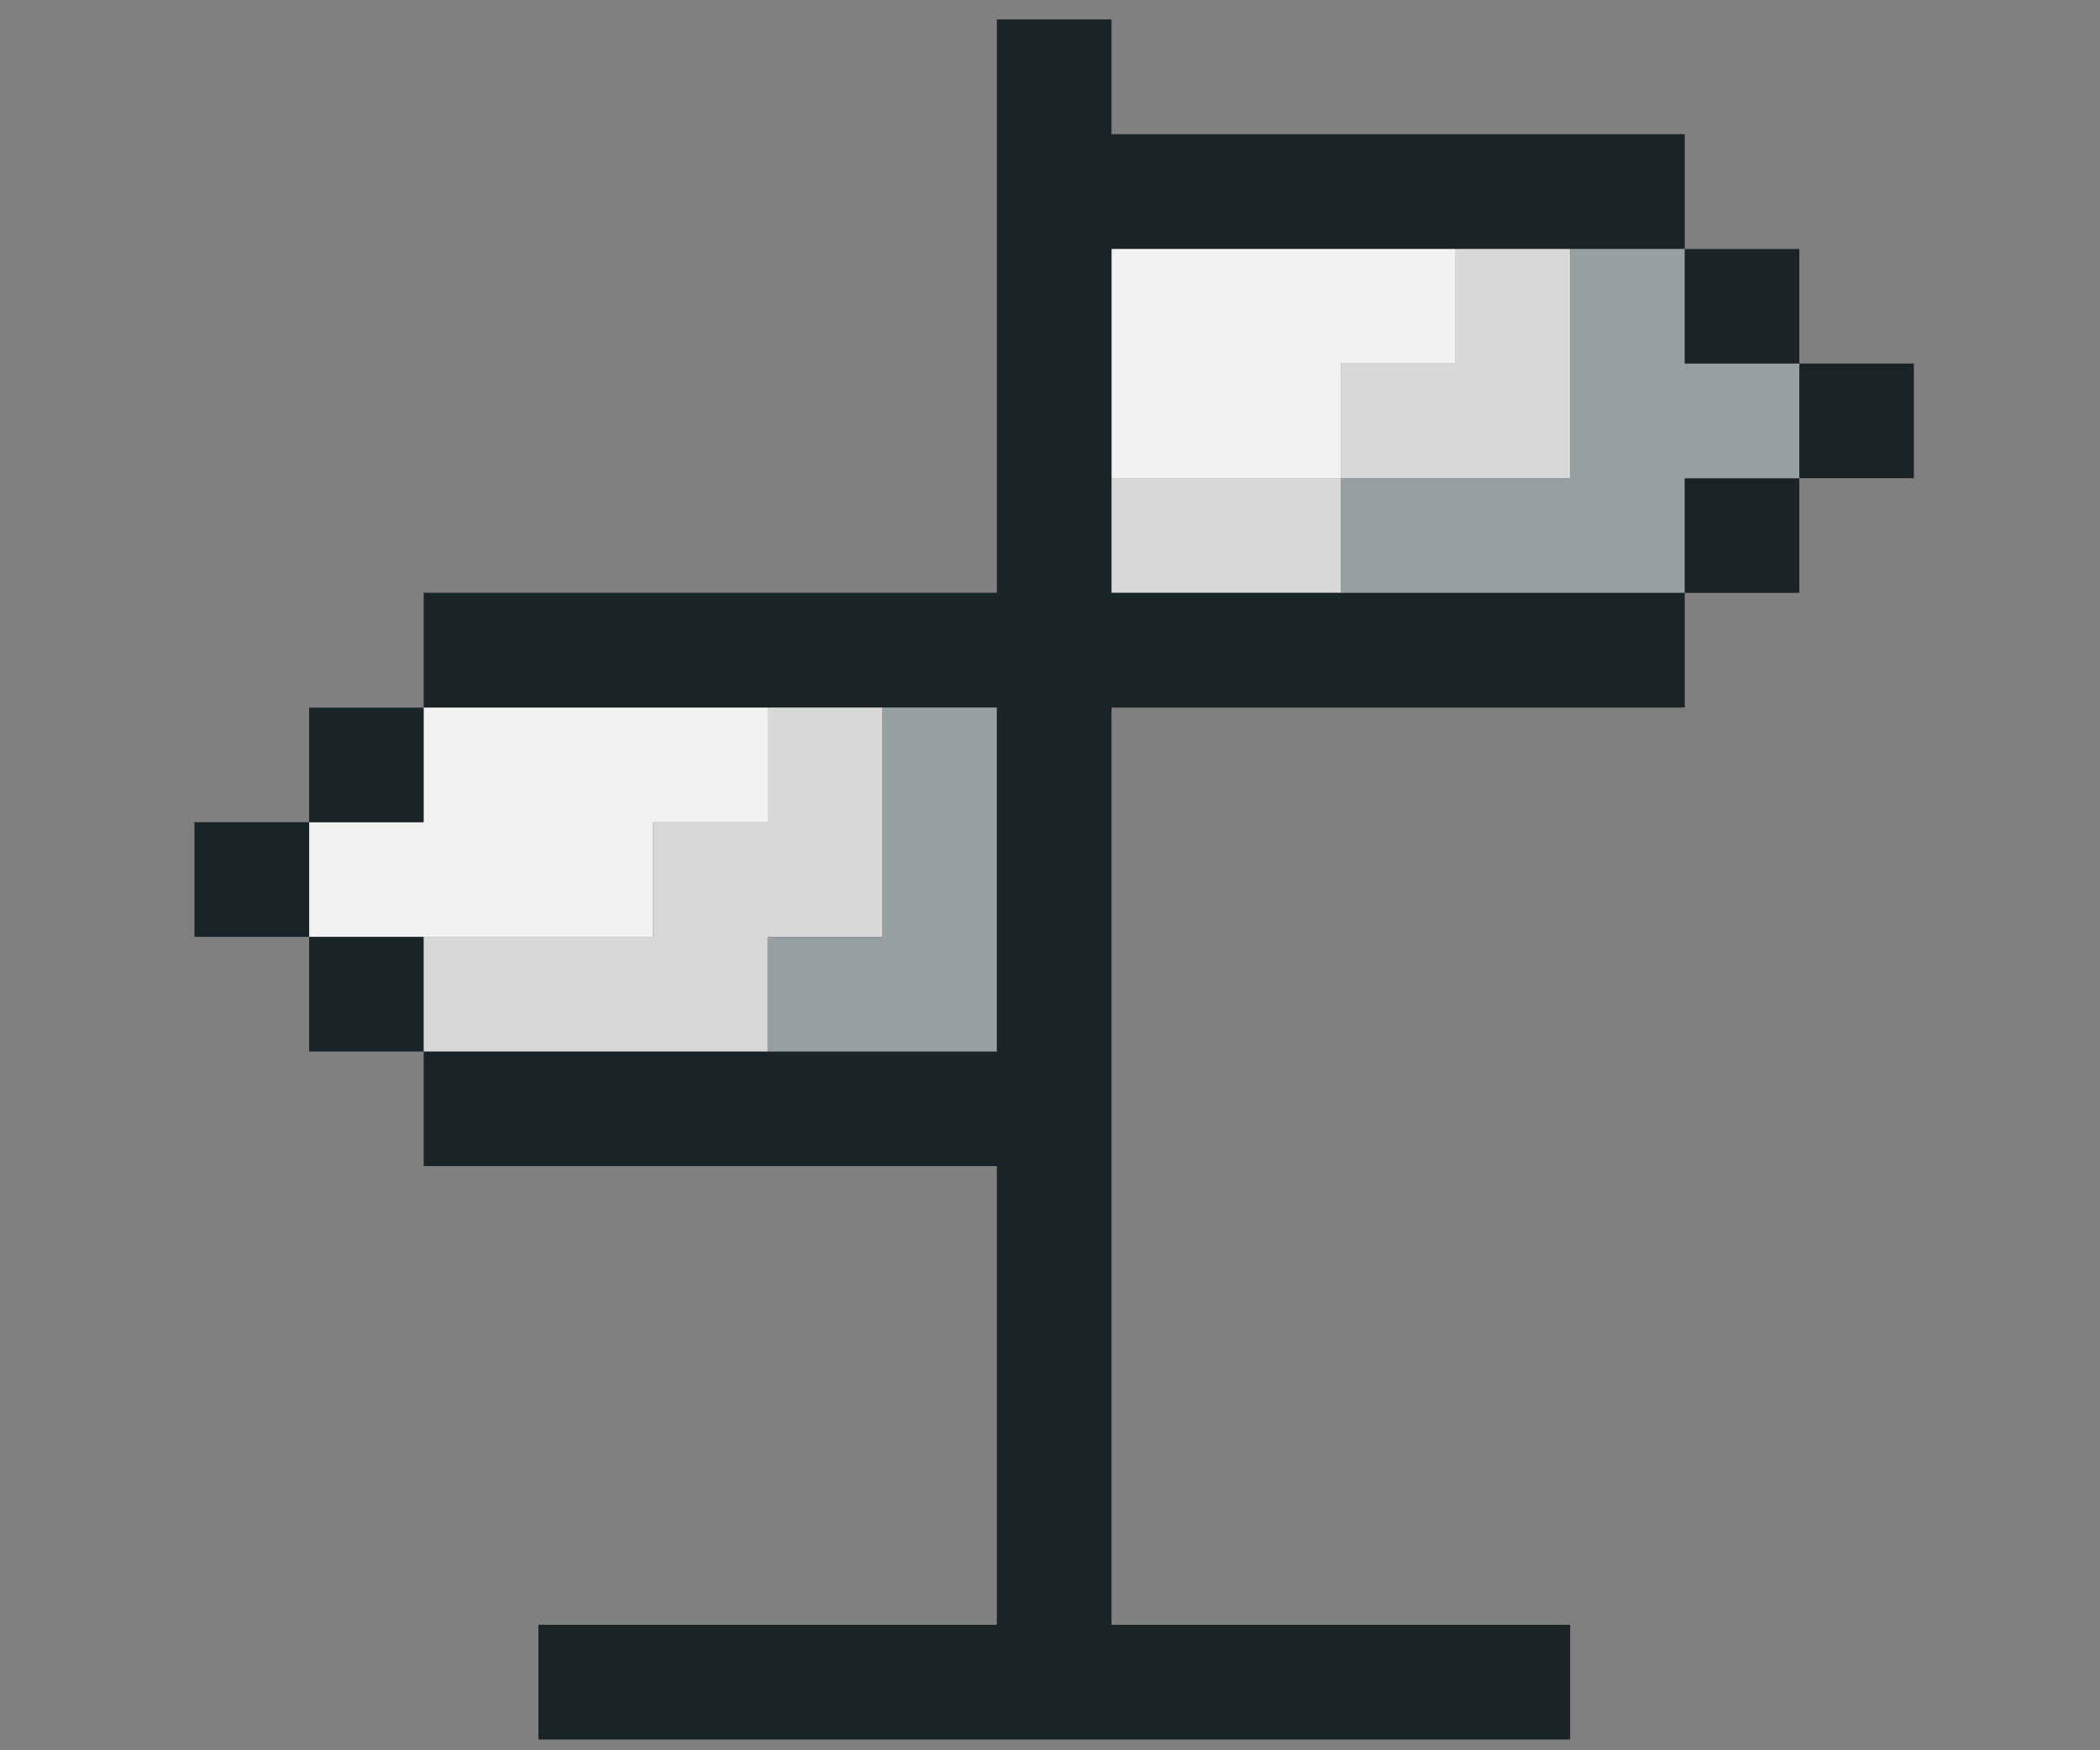
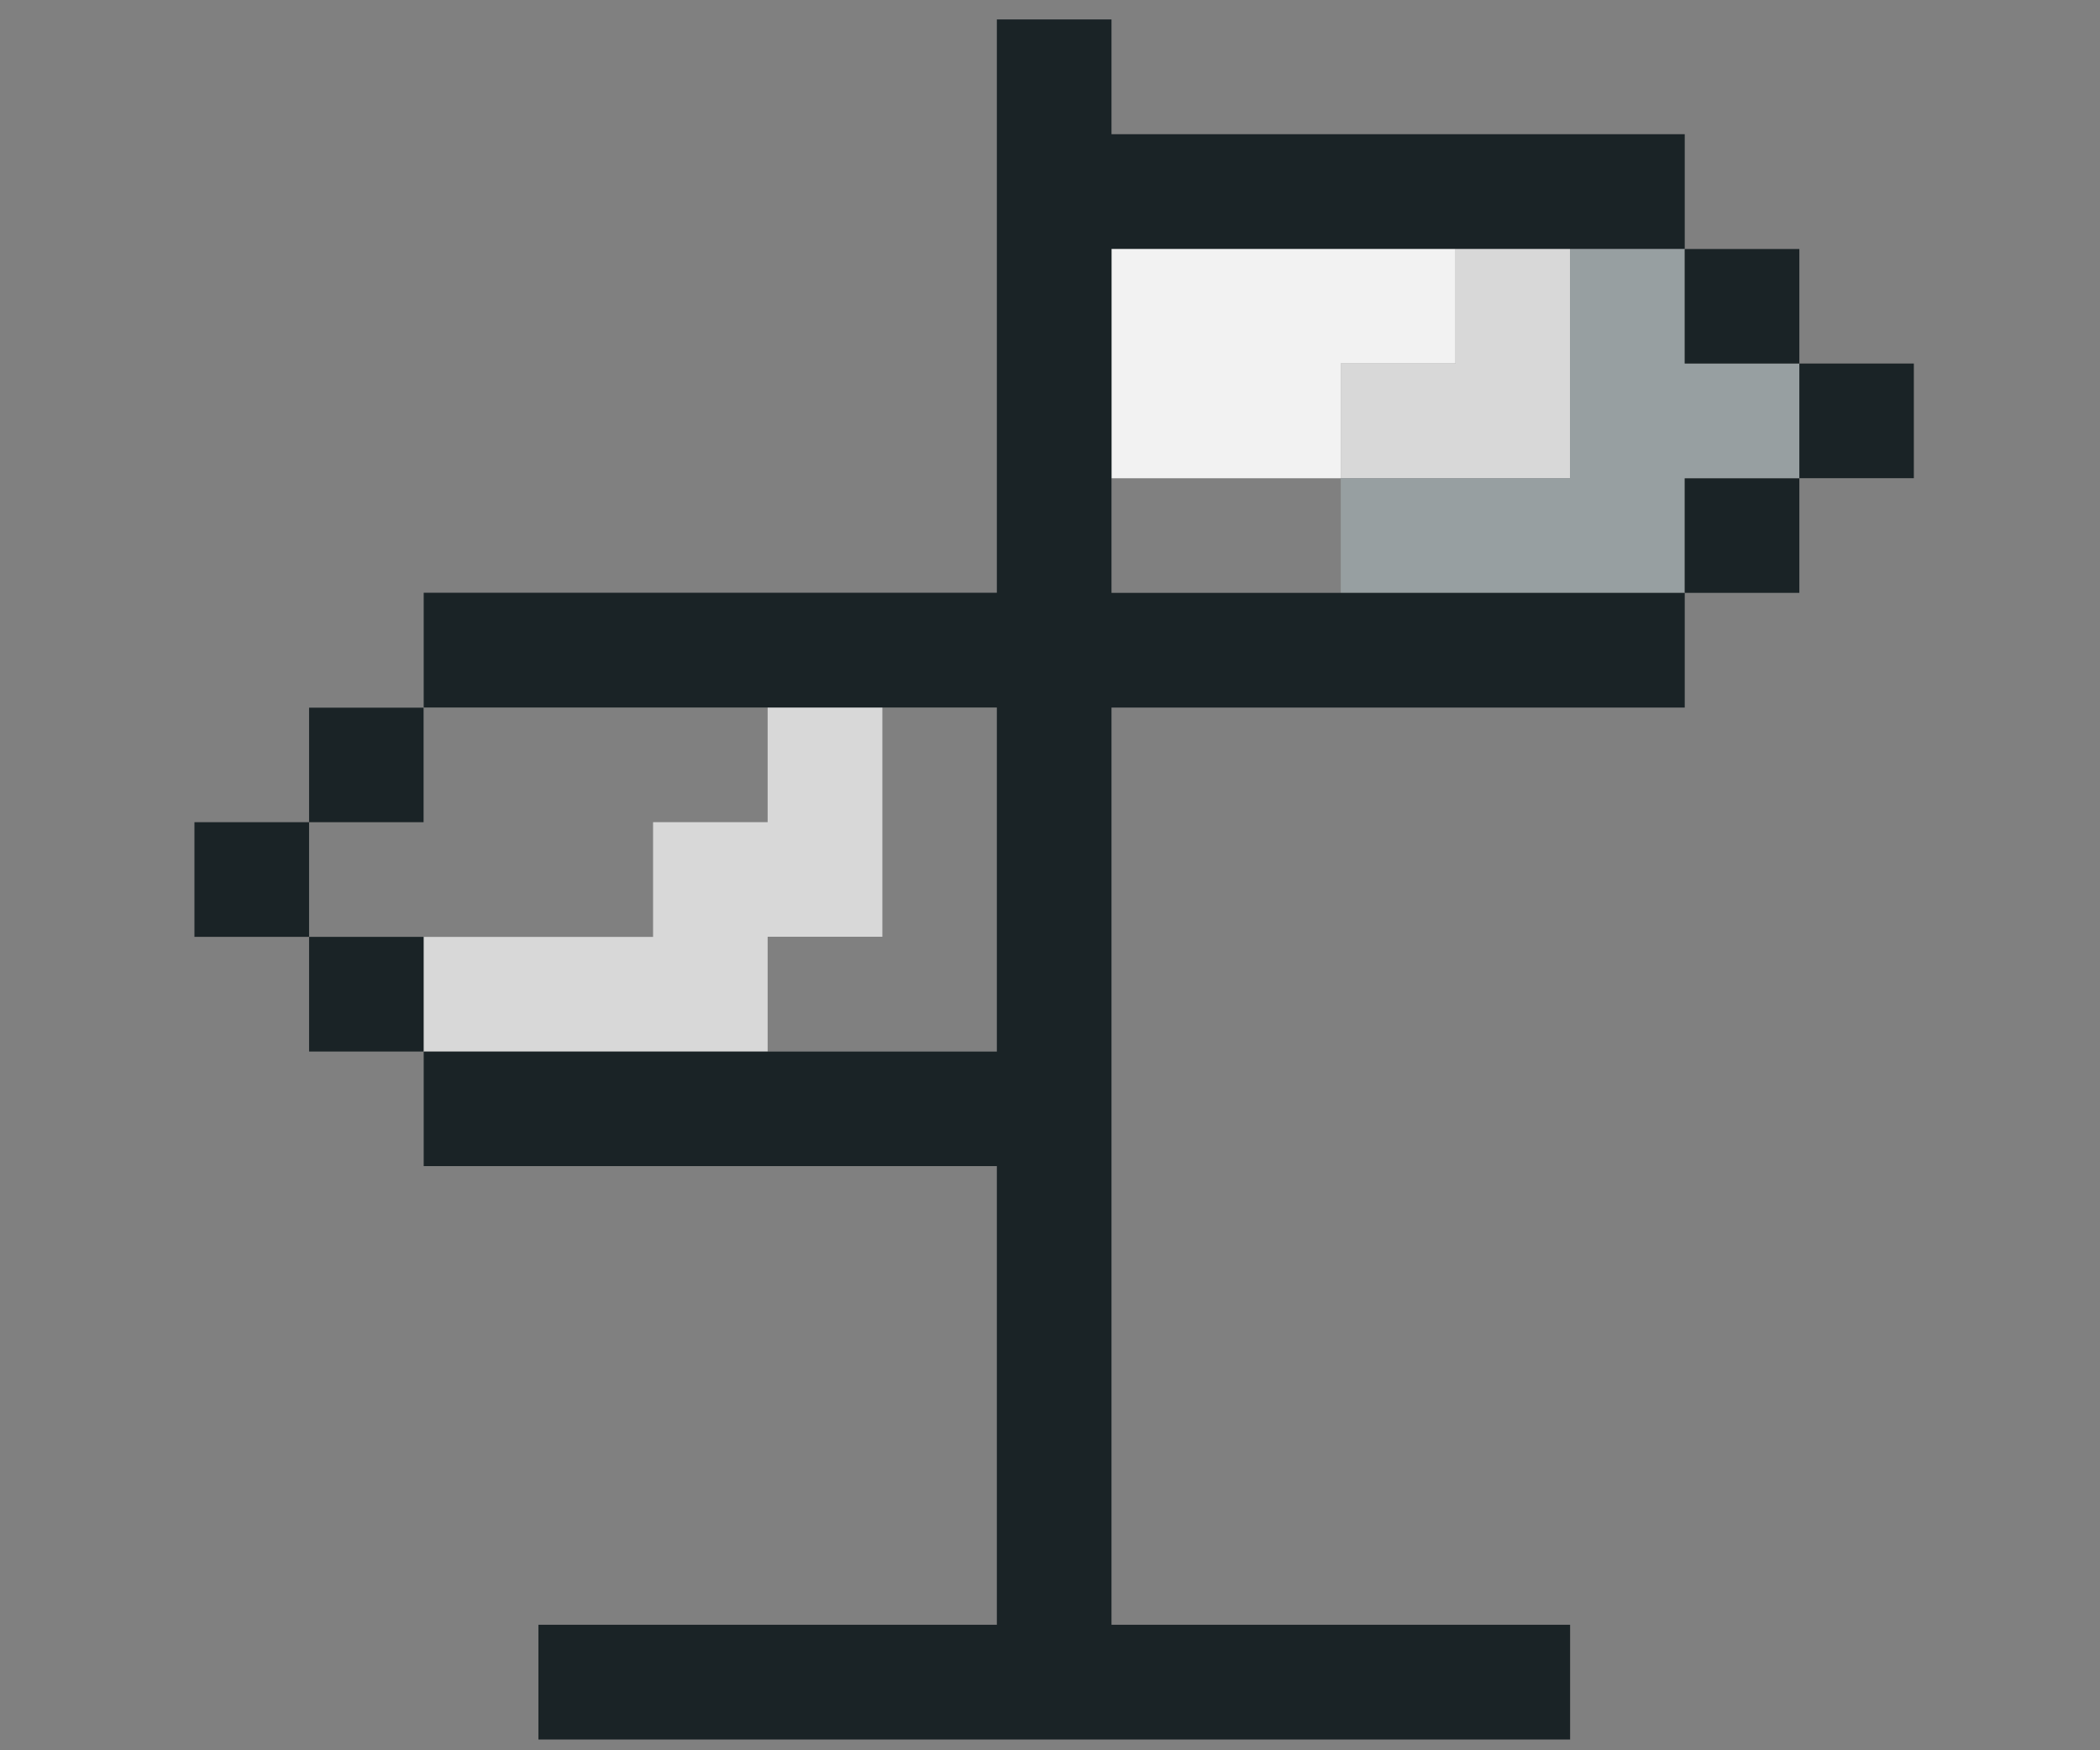
<svg xmlns="http://www.w3.org/2000/svg" width="108" height="90" viewBox="0 0 108 90">
  <rect x="0" y="0" width="108" height="90" fill="#808080" stroke="none" />
  <g id="img-research-icon-horizon_2020" data-name="img-research-icon-horizon 2020" transform="translate(10 2)">
    <rect id="Rectangle_80084" data-name="Rectangle 80084" width="108" height="90" transform="translate(-10 -2)" fill="none" />
-     <path id="Path_61685" data-name="Path 61685" d="M18.433,4.512H6.641v5.9H.753v5.9H18.433v-5.9h5.9v-5.9Z" transform="translate(5.15 29.869)" fill="#f2f2f2" />
    <path id="Path_61686" data-name="Path 61686" d="M17.808,1.5H6.015V13.3H17.808V7.4h5.9V1.5Z" transform="translate(41.148 9.292)" fill="#f2f2f2" />
    <path id="Path_61687" data-name="Path 61687" d="M13.415,1.5V7.4h-5.9v5.9H19.312V1.5Z" transform="translate(51.436 9.292)" fill="#d8d8d8" />
-     <path id="Path_61688" data-name="Path 61688" d="M11.911,3.008h-5.9V8.9H17.807V3.008Z" transform="translate(41.147 19.581)" fill="#d8d8d8" />
    <path id="Path_61689" data-name="Path 61689" d="M19.192,10.408H13.3v5.9H1.5v5.9H19.192V16.3h5.9V4.512h-5.9Z" transform="translate(10.287 29.868)" fill="#d8d8d8" />
    <path id="Path_61690" data-name="Path 61690" d="M25.208,7.4V1.5h-5.9V13.3H7.519v5.9H25.208V13.3h5.9V7.4Z" transform="translate(51.435 9.292)" fill="#979fa1" />
-     <path id="Path_61691" data-name="Path 61691" d="M9.656,10.408v5.9H3.76v5.9H15.552V4.512h-5.9Z" transform="translate(25.718 29.868)" fill="#979fa1" />
    <rect id="Rectangle_61501" data-name="Rectangle 61501" width="5.888" height="5.888" transform="translate(5.896 34.389)" fill="#1a2326" />
    <rect id="Rectangle_61502" data-name="Rectangle 61502" width="5.896" height="5.888" transform="translate(76.642 22.597)" fill="#1a2326" />
    <rect id="Rectangle_61503" data-name="Rectangle 61503" width="5.888" height="5.896" transform="translate(82.538 16.693)" fill="#1a2326" />
    <rect id="Rectangle_61504" data-name="Rectangle 61504" width="5.896" height="5.896" transform="translate(0 40.277)" fill="#1a2326" />
    <rect id="Rectangle_61505" data-name="Rectangle 61505" width="5.888" height="5.896" transform="translate(5.896 46.174)" fill="#1a2326" />
    <rect id="Rectangle_61506" data-name="Rectangle 61506" width="5.896" height="5.888" transform="translate(76.642 10.804)" fill="#1a2326" />
    <path id="Path_61692" data-name="Path 61692" d="M30.977,0V29.48H1.5v5.9H30.977V53.073H1.5v5.888H30.977V82.546H7.4v5.9H60.458v-5.9H36.873V35.384H66.354v-5.9H36.873V11.8H66.354V5.9H36.873V0Z" transform="translate(10.29 -1)" fill="#1a2326" />
  </g>
</svg>